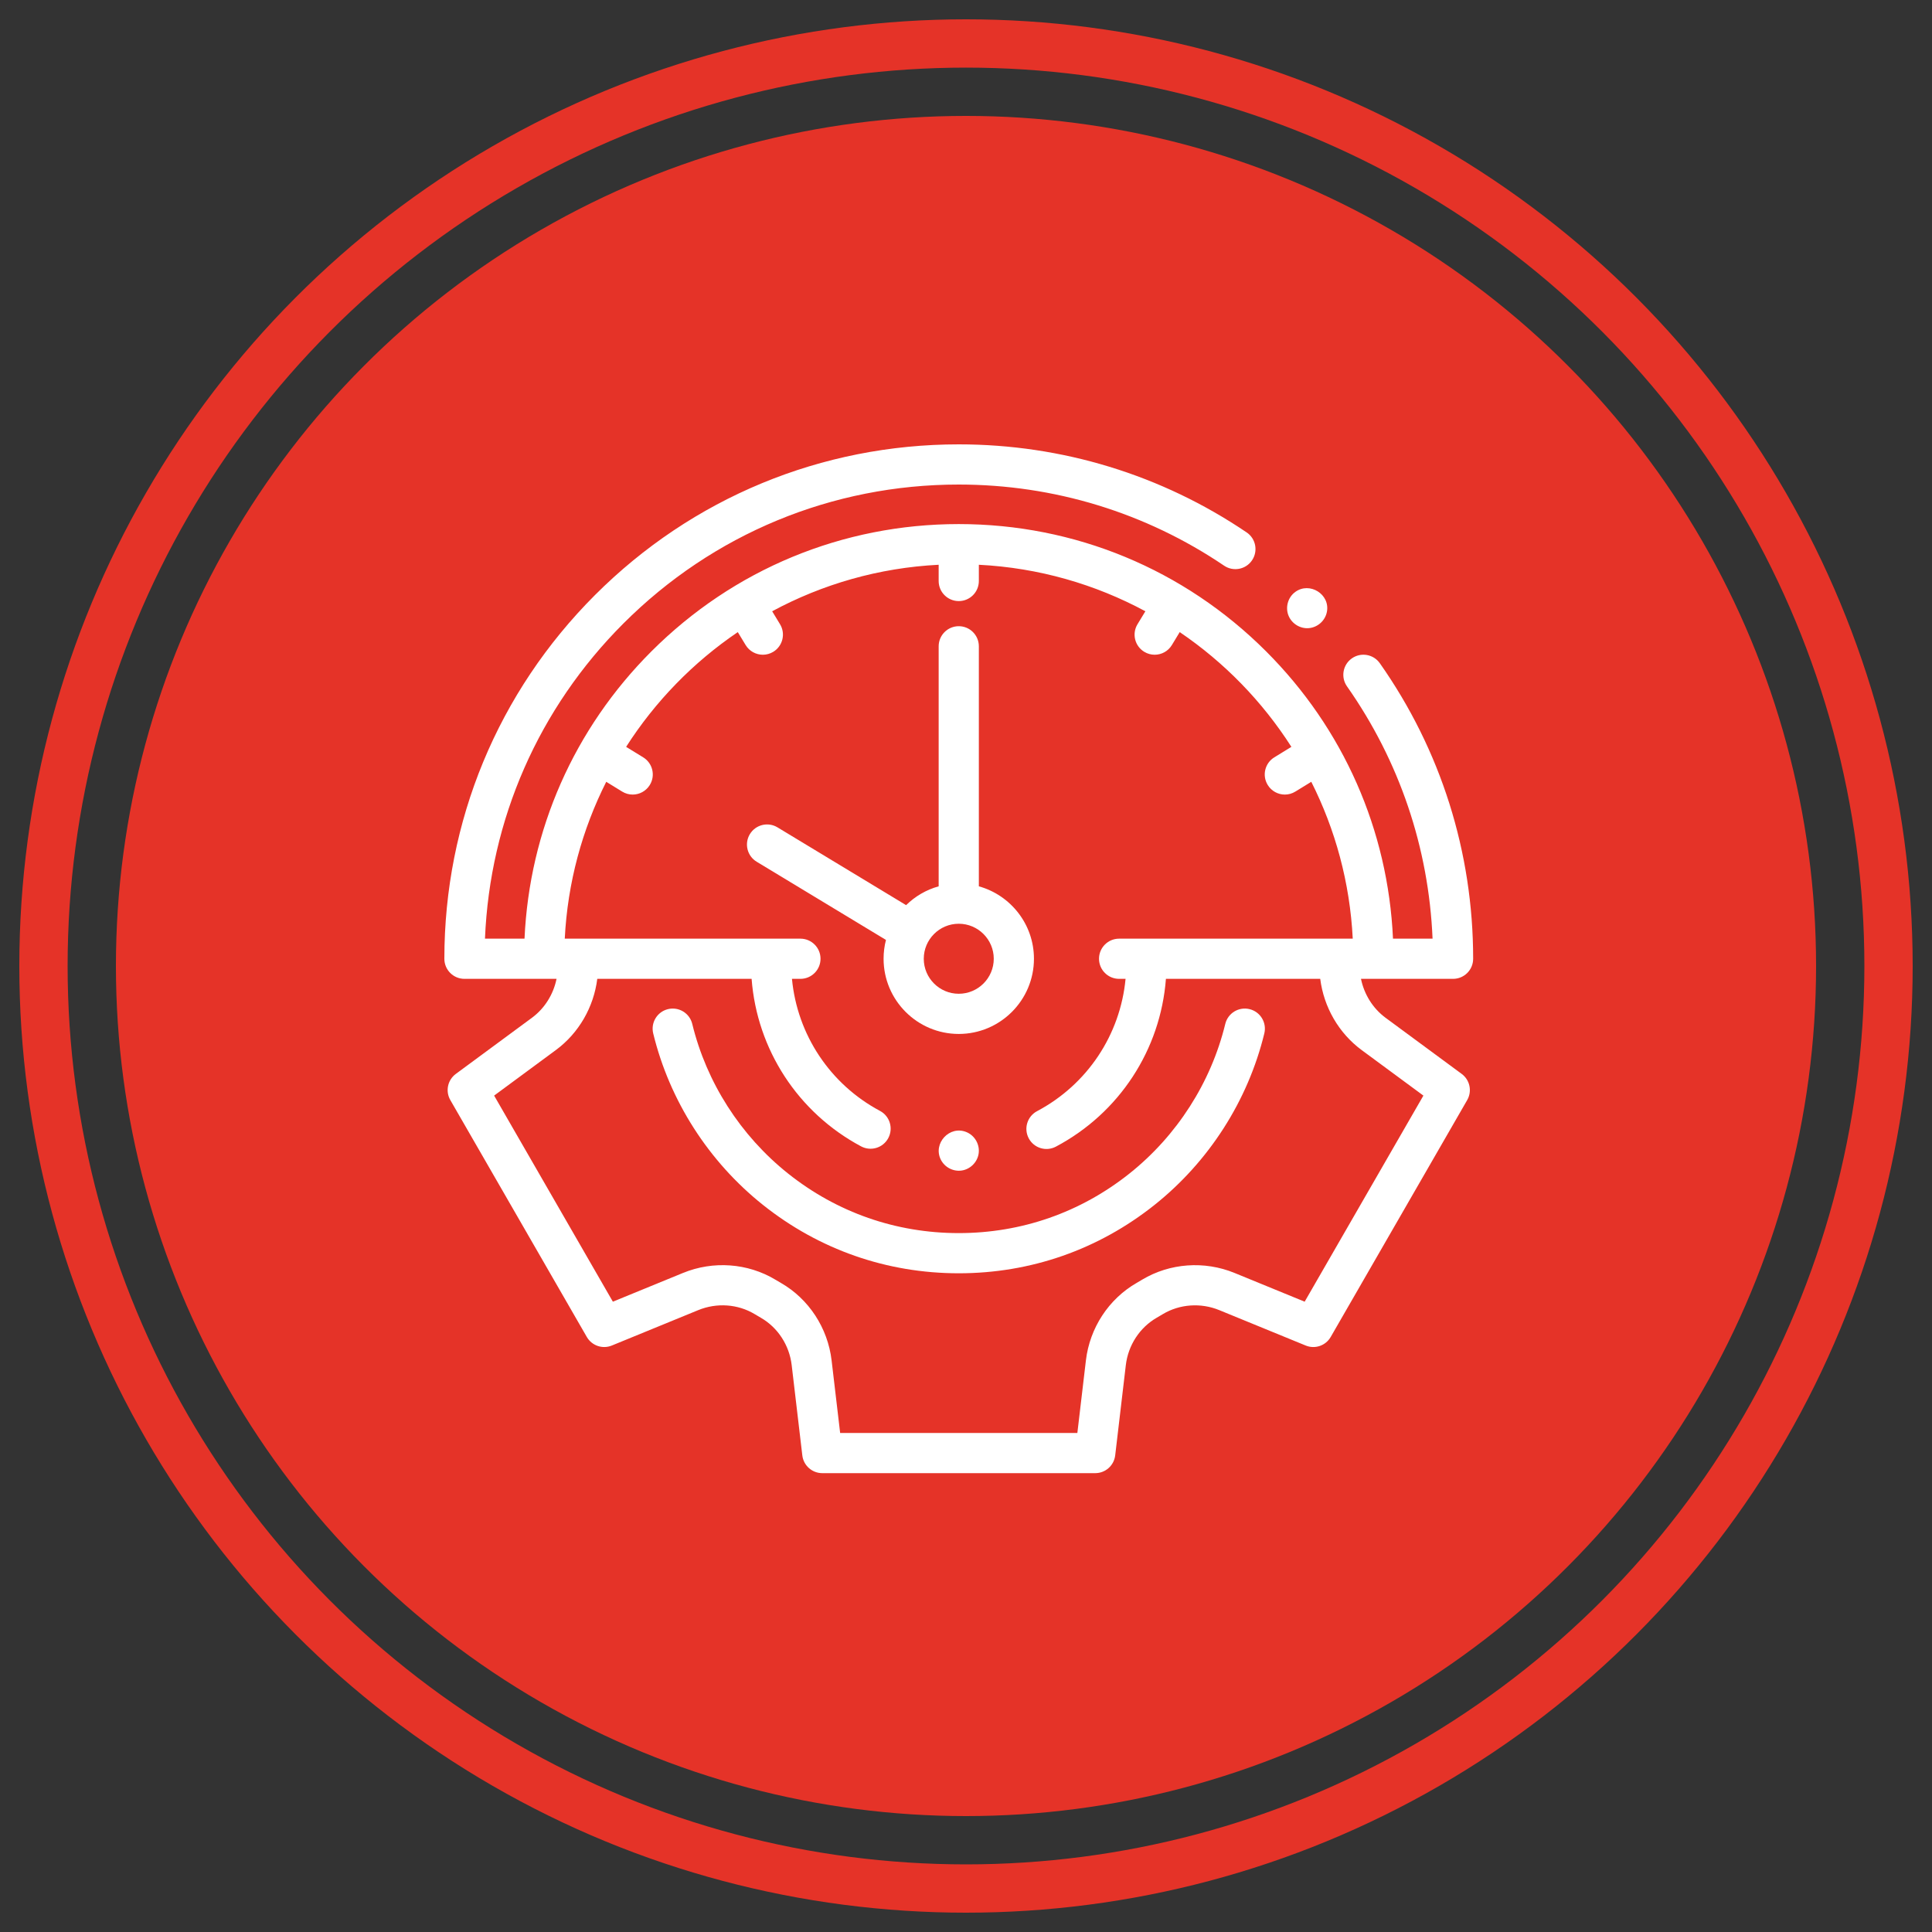
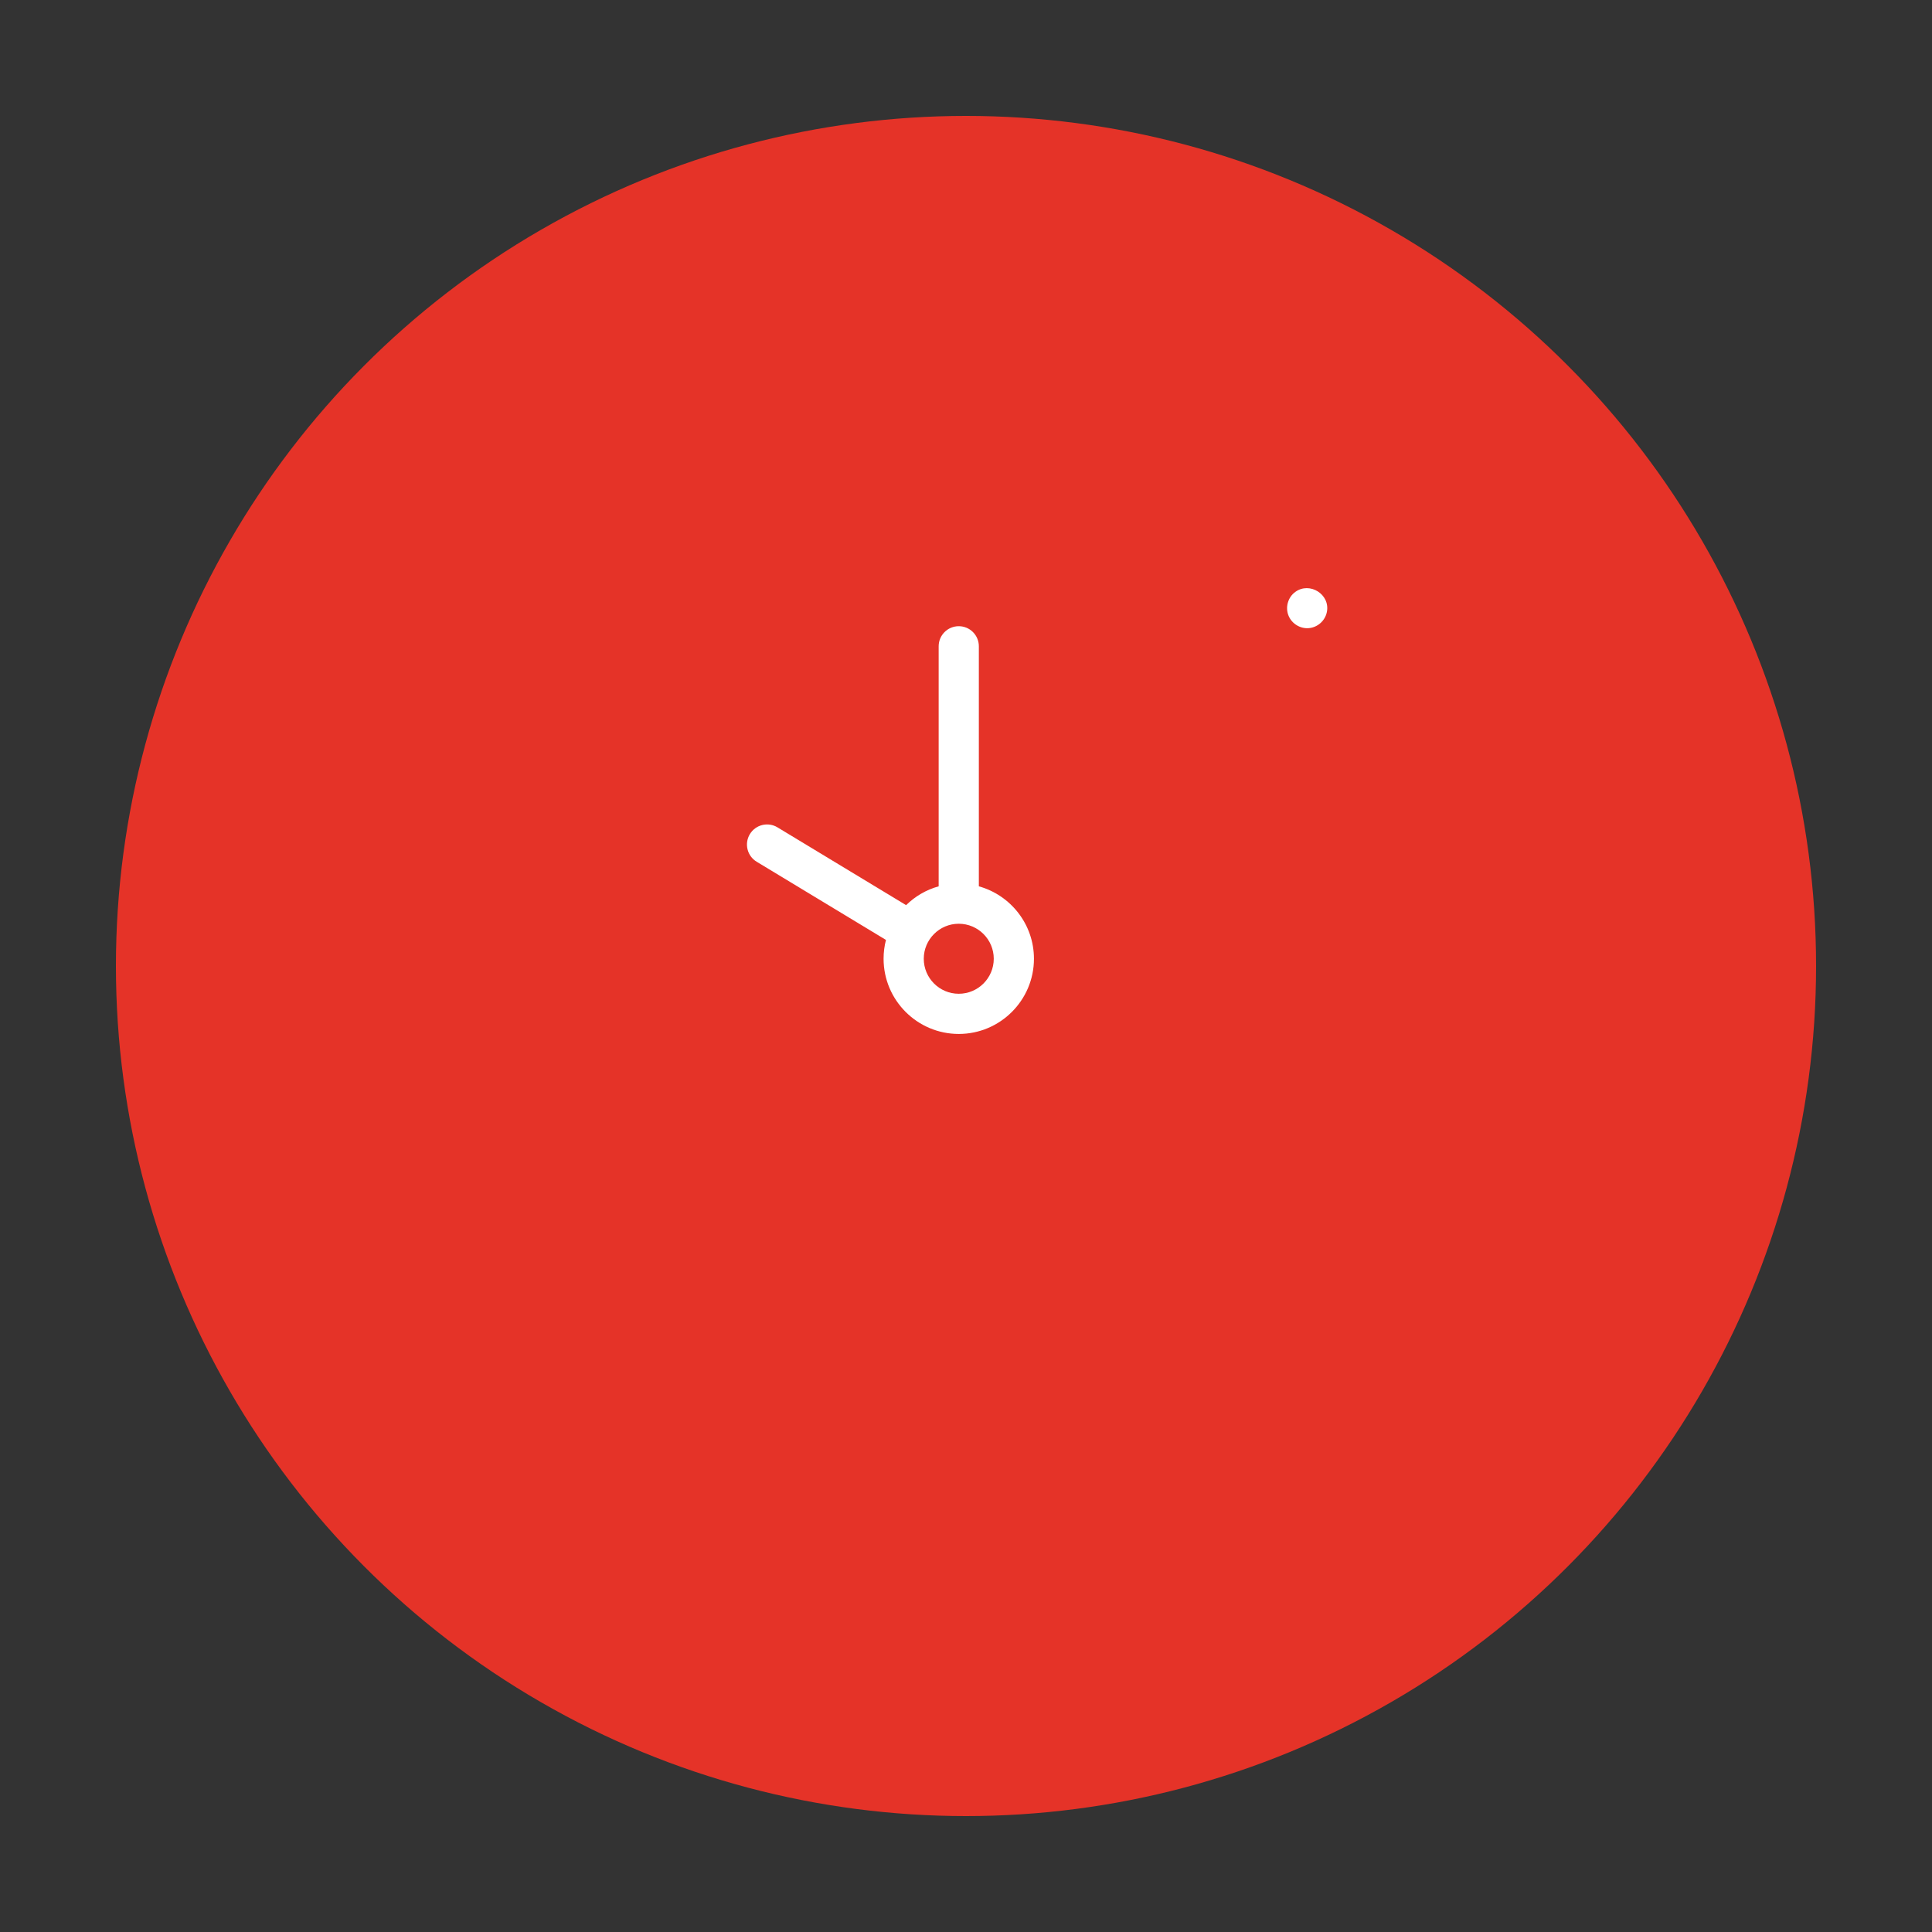
<svg xmlns="http://www.w3.org/2000/svg" width="100" height="100" viewBox="0 0 100 100" fill="none">
  <rect x="0" y="0" width="100" height="100" fill="#333333" stroke="none" />
  <circle cx="50" cy="50" r="44" fill="#E53328" />
-   <circle cx="50" cy="50" r="47.75" stroke="#E53328" stroke-width="2.5" />
  <path d="M49.625 53.517C51.771 53.517 53.517 51.771 53.517 49.625C53.517 47.839 52.307 46.332 50.665 45.876V33.453C50.665 32.878 50.2 32.412 49.625 32.412C49.051 32.412 48.585 32.878 48.585 33.453V45.876C47.941 46.054 47.364 46.395 46.9 46.85L40.241 42.823C39.75 42.526 39.11 42.684 38.813 43.175C38.516 43.666 38.673 44.306 39.165 44.603L45.857 48.65C45.777 48.962 45.734 49.288 45.734 49.625C45.734 51.771 47.479 53.517 49.625 53.517V53.517ZM49.625 47.813C50.624 47.813 51.437 48.626 51.437 49.625C51.437 50.624 50.624 51.437 49.625 51.437C48.626 51.437 47.814 50.624 47.814 49.625C47.814 48.626 48.626 47.813 49.625 47.813V47.813Z" fill="white" />
  <path d="M66.697 31.874C66.871 32.29 67.31 32.557 67.76 32.511C68.211 32.465 68.588 32.124 68.678 31.679C68.863 30.763 67.787 30.093 67.041 30.64C66.661 30.917 66.516 31.439 66.697 31.874Z" fill="white" />
-   <path d="M75.657 55.585L71.715 52.679C71.058 52.193 70.609 51.469 70.444 50.665H75.21C75.785 50.665 76.25 50.2 76.25 49.625C76.25 44.113 74.581 38.824 71.421 34.33C71.091 33.86 70.442 33.747 69.972 34.077C69.502 34.408 69.389 35.056 69.72 35.526C72.432 39.385 73.953 43.88 74.149 48.585H72.101C71.847 42.966 69.538 37.719 65.535 33.716C61.285 29.466 55.635 27.126 49.625 27.126C43.615 27.126 37.965 29.466 33.716 33.716C29.712 37.719 27.403 42.966 27.149 48.585H25.102C25.357 42.419 27.879 36.66 32.269 32.269C36.905 27.634 43.069 25.08 49.625 25.08C54.55 25.08 59.3 26.532 63.361 29.28C63.837 29.602 64.483 29.477 64.805 29.002C65.127 28.526 65.002 27.879 64.527 27.558C60.12 24.576 54.967 23 49.625 23C42.514 23 35.828 25.77 30.798 30.798C25.77 35.827 23 42.514 23 49.625C23 50.2 23.466 50.665 24.04 50.665H28.807C28.642 51.469 28.193 52.192 27.536 52.678L23.594 55.585C23.167 55.899 23.045 56.483 23.31 56.941L30.373 69.201C30.634 69.652 31.187 69.842 31.669 69.644L36.141 67.812C37.099 67.419 38.19 67.496 39.056 68.015C39.163 68.079 39.268 68.141 39.38 68.206C40.26 68.712 40.857 69.629 40.978 70.661L41.528 75.332C41.59 75.856 42.034 76.25 42.561 76.25H56.689C57.216 76.25 57.66 75.856 57.722 75.332L58.272 70.661C58.393 69.629 58.991 68.712 59.876 68.203C59.983 68.141 60.088 68.079 60.191 68.017C61.062 67.497 62.153 67.42 63.109 67.812L67.582 69.644C68.063 69.842 68.617 69.653 68.877 69.201L75.941 56.941C76.205 56.483 76.083 55.899 75.657 55.585V55.585ZM67.529 67.375L63.898 65.887C62.338 65.248 60.553 65.377 59.121 66.233C59.023 66.292 58.927 66.349 58.835 66.402C57.386 67.234 56.403 68.736 56.206 70.418L55.764 74.17H43.486L43.044 70.418C42.847 68.736 41.864 67.234 40.421 66.405C40.323 66.349 40.227 66.292 40.127 66.232C38.699 65.376 36.914 65.247 35.353 65.887L31.722 67.375L25.576 56.708L28.771 54.351C29.958 53.475 30.73 52.131 30.915 50.665H38.903C39.181 54.319 41.299 57.59 44.57 59.336C45.077 59.606 45.707 59.415 45.977 58.908C46.248 58.401 46.056 57.771 45.55 57.501C42.958 56.118 41.264 53.548 40.992 50.665H41.43C42.004 50.665 42.47 50.2 42.47 49.625C42.47 49.051 42.004 48.585 41.43 48.585H29.232C29.378 45.678 30.137 42.93 31.379 40.466L32.203 40.972C32.373 41.077 32.561 41.127 32.747 41.127C33.096 41.127 33.437 40.95 33.634 40.63C33.935 40.141 33.782 39.501 33.292 39.2L32.408 38.657C33.911 36.306 35.882 34.282 38.188 32.718L38.595 33.389C38.791 33.711 39.134 33.889 39.486 33.889C39.669 33.889 39.855 33.84 40.024 33.738C40.515 33.44 40.672 32.8 40.374 32.31L39.967 31.639C42.557 30.243 45.48 29.389 48.585 29.232V30.072C48.585 30.647 49.051 31.112 49.625 31.112C50.2 31.112 50.665 30.647 50.665 30.072V29.232C53.77 29.389 56.694 30.243 59.284 31.639L58.877 32.31C58.579 32.801 58.735 33.44 59.227 33.738C59.395 33.84 59.581 33.889 59.765 33.889C60.117 33.889 60.46 33.711 60.655 33.389L61.062 32.718C63.368 34.282 65.339 36.306 66.842 38.657L65.958 39.2C65.469 39.501 65.316 40.141 65.617 40.63C65.813 40.95 66.154 41.127 66.504 41.127C66.689 41.127 66.877 41.077 67.047 40.972L67.872 40.466C69.114 42.93 69.872 45.678 70.018 48.585H57.925C57.351 48.585 56.885 49.051 56.885 49.625C56.885 50.2 57.351 50.665 57.925 50.665H58.259C57.986 53.557 56.284 56.132 53.679 57.513C53.171 57.782 52.978 58.411 53.247 58.919C53.516 59.426 54.146 59.619 54.653 59.35C57.941 57.608 60.069 54.331 60.348 50.665H68.335C68.521 52.132 69.293 53.475 70.48 54.352L73.675 56.708L67.529 67.375Z" fill="white" />
-   <path d="M64.677 52.233C64.118 52.097 63.556 52.439 63.42 52.998C62.681 56.033 60.919 58.784 58.46 60.742C55.926 62.759 52.871 63.825 49.625 63.825C46.379 63.825 43.324 62.759 40.791 60.742C38.332 58.784 36.57 56.033 35.831 52.998C35.695 52.439 35.132 52.097 34.574 52.233C34.016 52.369 33.674 52.931 33.81 53.49C34.658 56.972 36.677 60.125 39.495 62.369C42.401 64.682 45.904 65.905 49.625 65.905C53.347 65.905 56.85 64.682 59.755 62.369C62.574 60.125 64.593 56.972 65.441 53.49C65.577 52.931 65.235 52.369 64.677 52.233V52.233Z" fill="white" />
-   <path d="M50.023 58.597C49.15 58.233 48.274 59.185 48.697 60.024C48.897 60.42 49.338 60.651 49.778 60.586C50.216 60.52 50.573 60.171 50.65 59.735C50.733 59.263 50.467 58.779 50.023 58.597V58.597Z" fill="white" />
</svg>